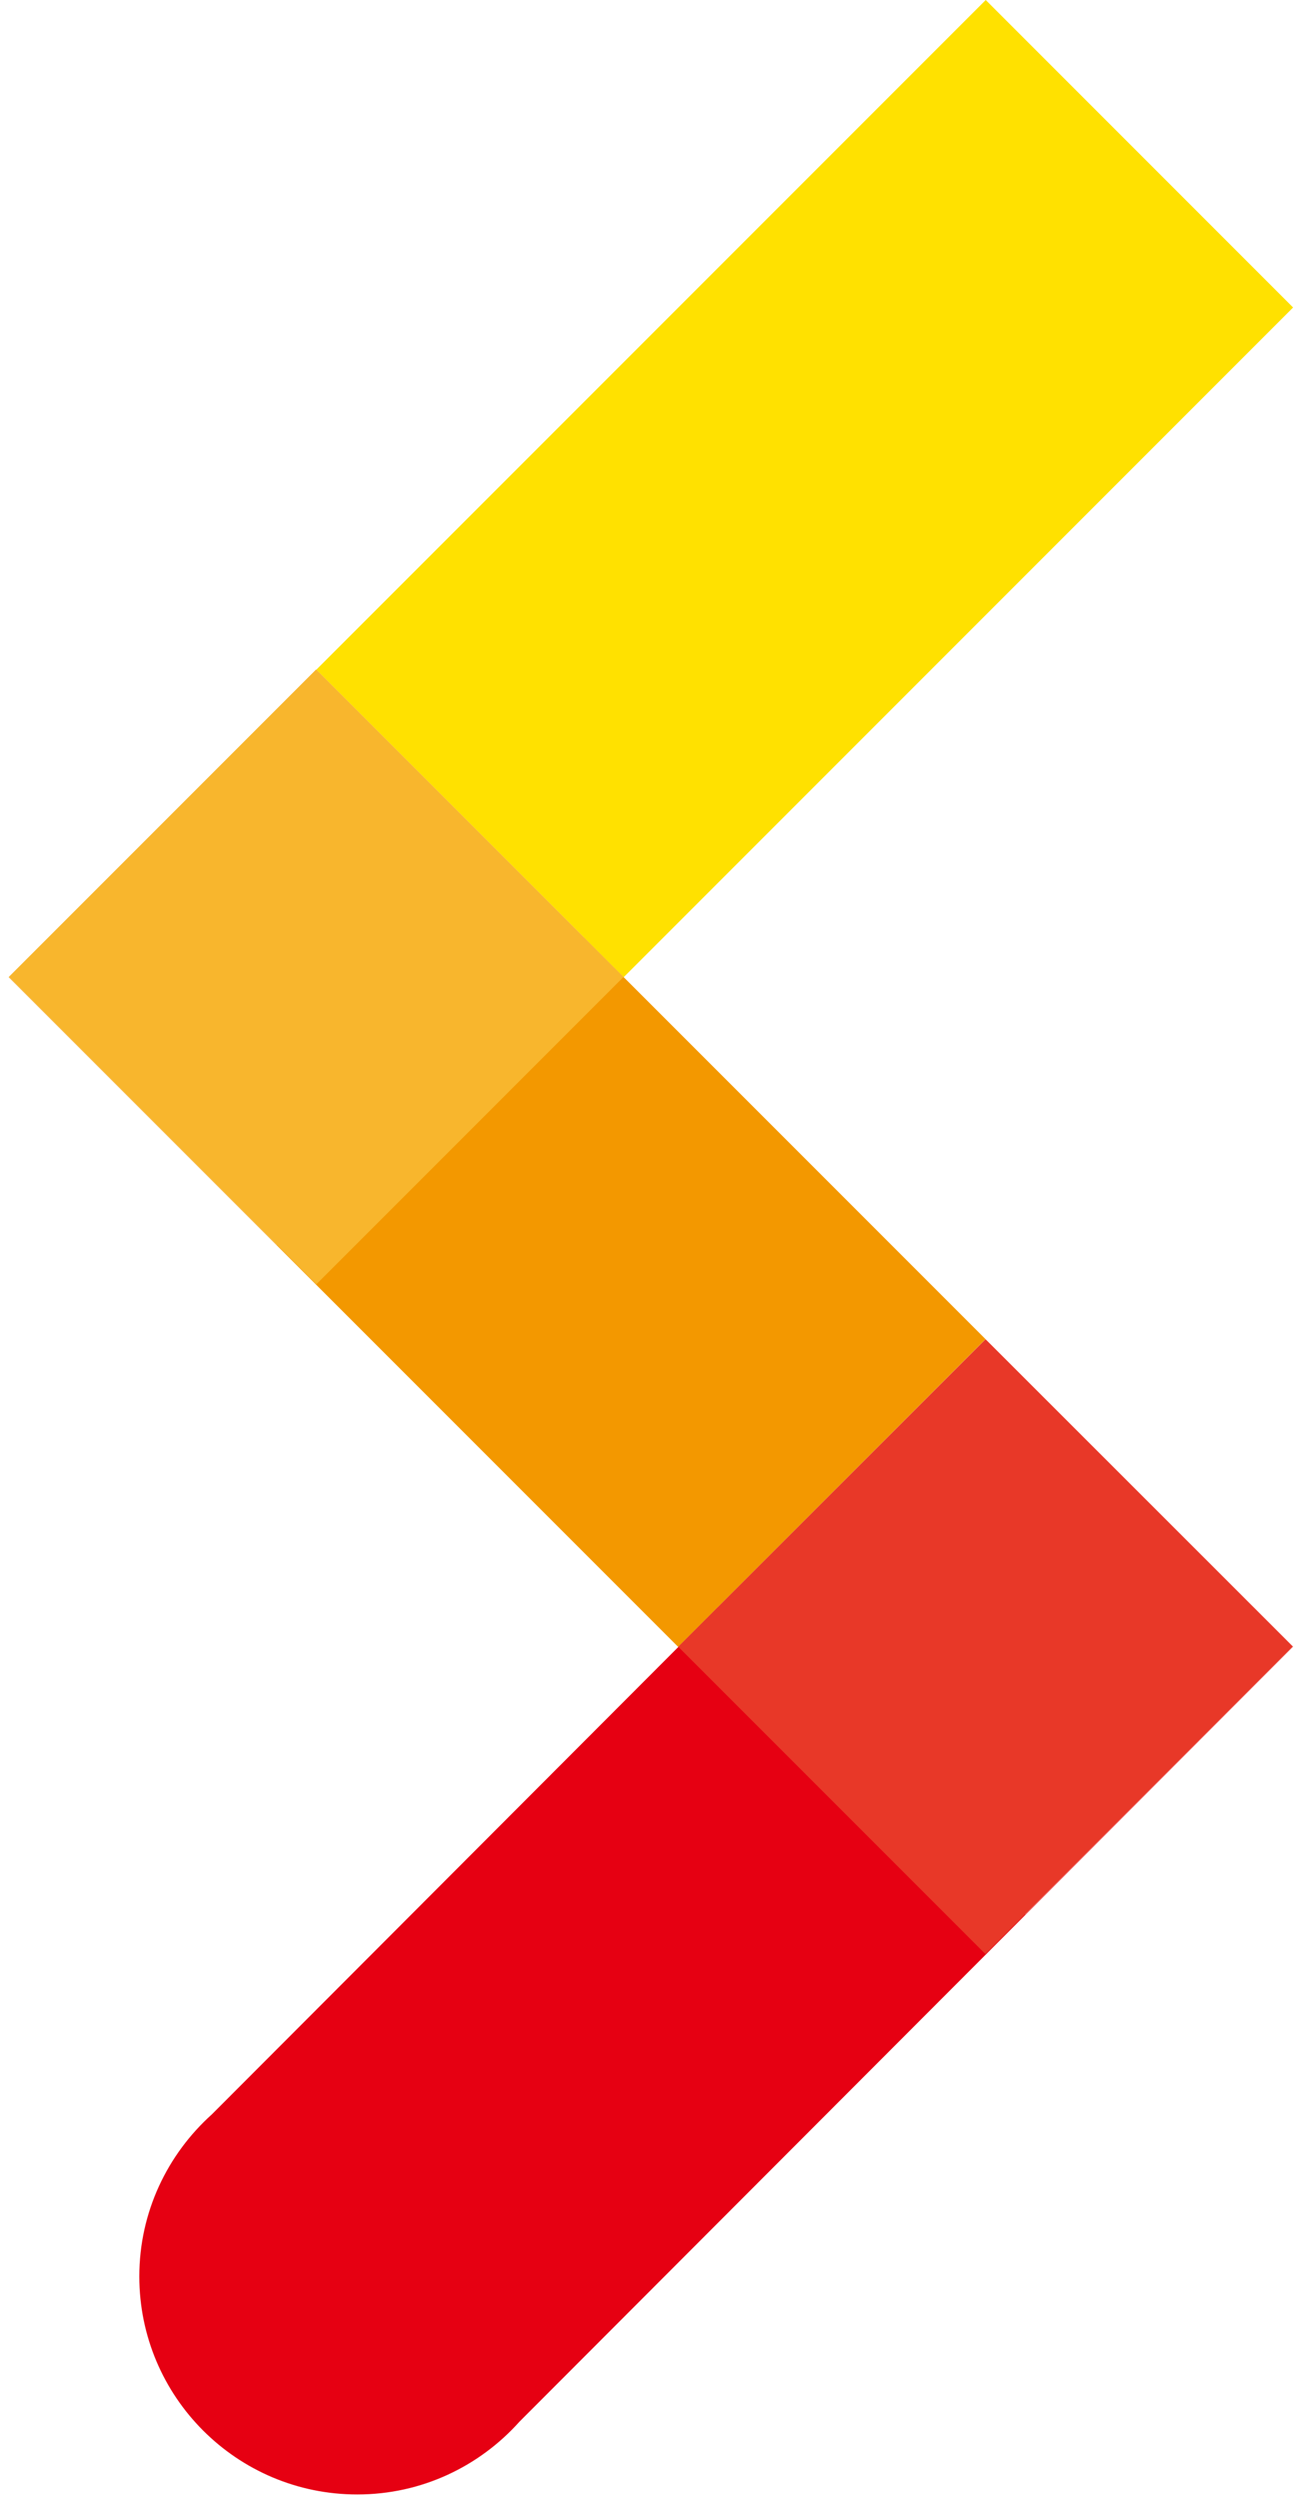
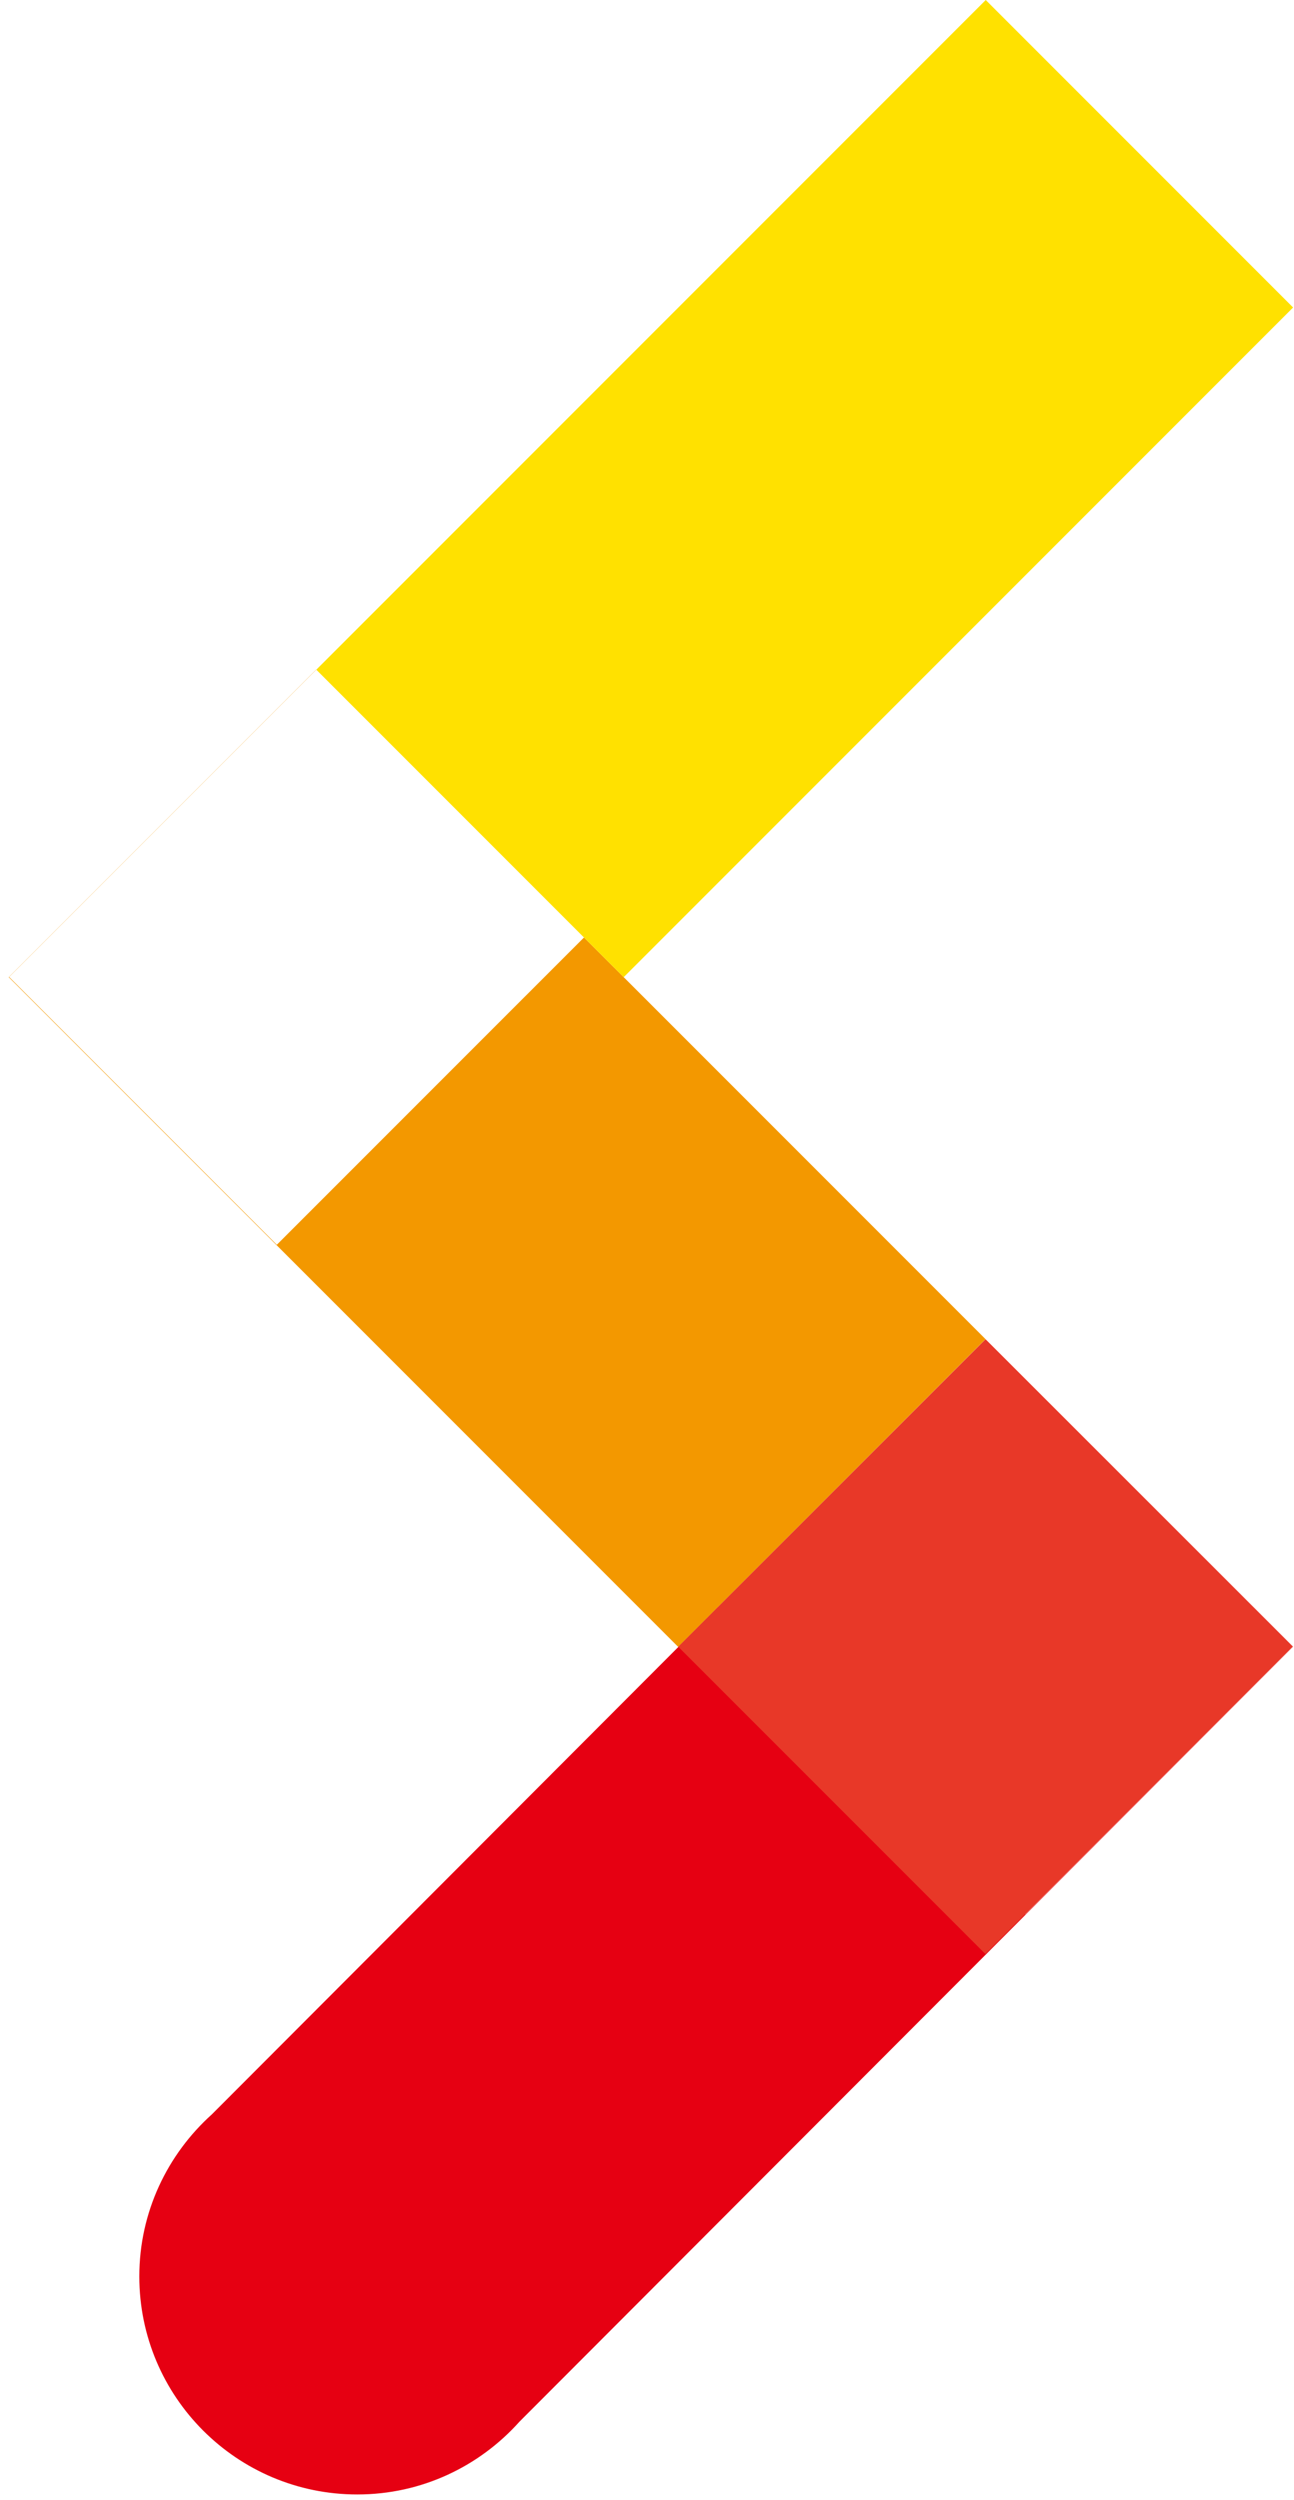
<svg xmlns="http://www.w3.org/2000/svg" width="131" height="253" viewBox="0 0 131 253" fill="none">
  <path d="M130.912 166.634L99.793 135.515L130.891 166.634L103.792 193.733L72.694 162.635L21.458 213.954C16.963 217.994 14.104 223.837 14.104 230.363C14.104 242.545 23.986 252.427 36.168 252.427C42.715 252.427 48.558 249.568 52.598 245.052L130.912 166.634Z" fill="#E60012" />
  <path d="M59.123 94.867L28.025 125.964L0.926 98.865L32.024 67.767H32.003L0.885 98.886L68.653 166.655L99.772 135.515L59.123 94.867Z" fill="#F39800" />
  <path d="M99.792 0.001L32.022 67.771L63.138 98.888L130.908 31.117L99.792 0.001Z" fill="#FFE100" />
-   <path d="M32.01 67.747L0.908 98.848L32.025 129.965L63.126 98.863L32.01 67.747Z" fill="#F8B62D" />
  <path d="M99.776 135.524L68.66 166.64L99.762 197.742L130.878 166.626L99.776 135.524Z" fill="#E83828" />
</svg>